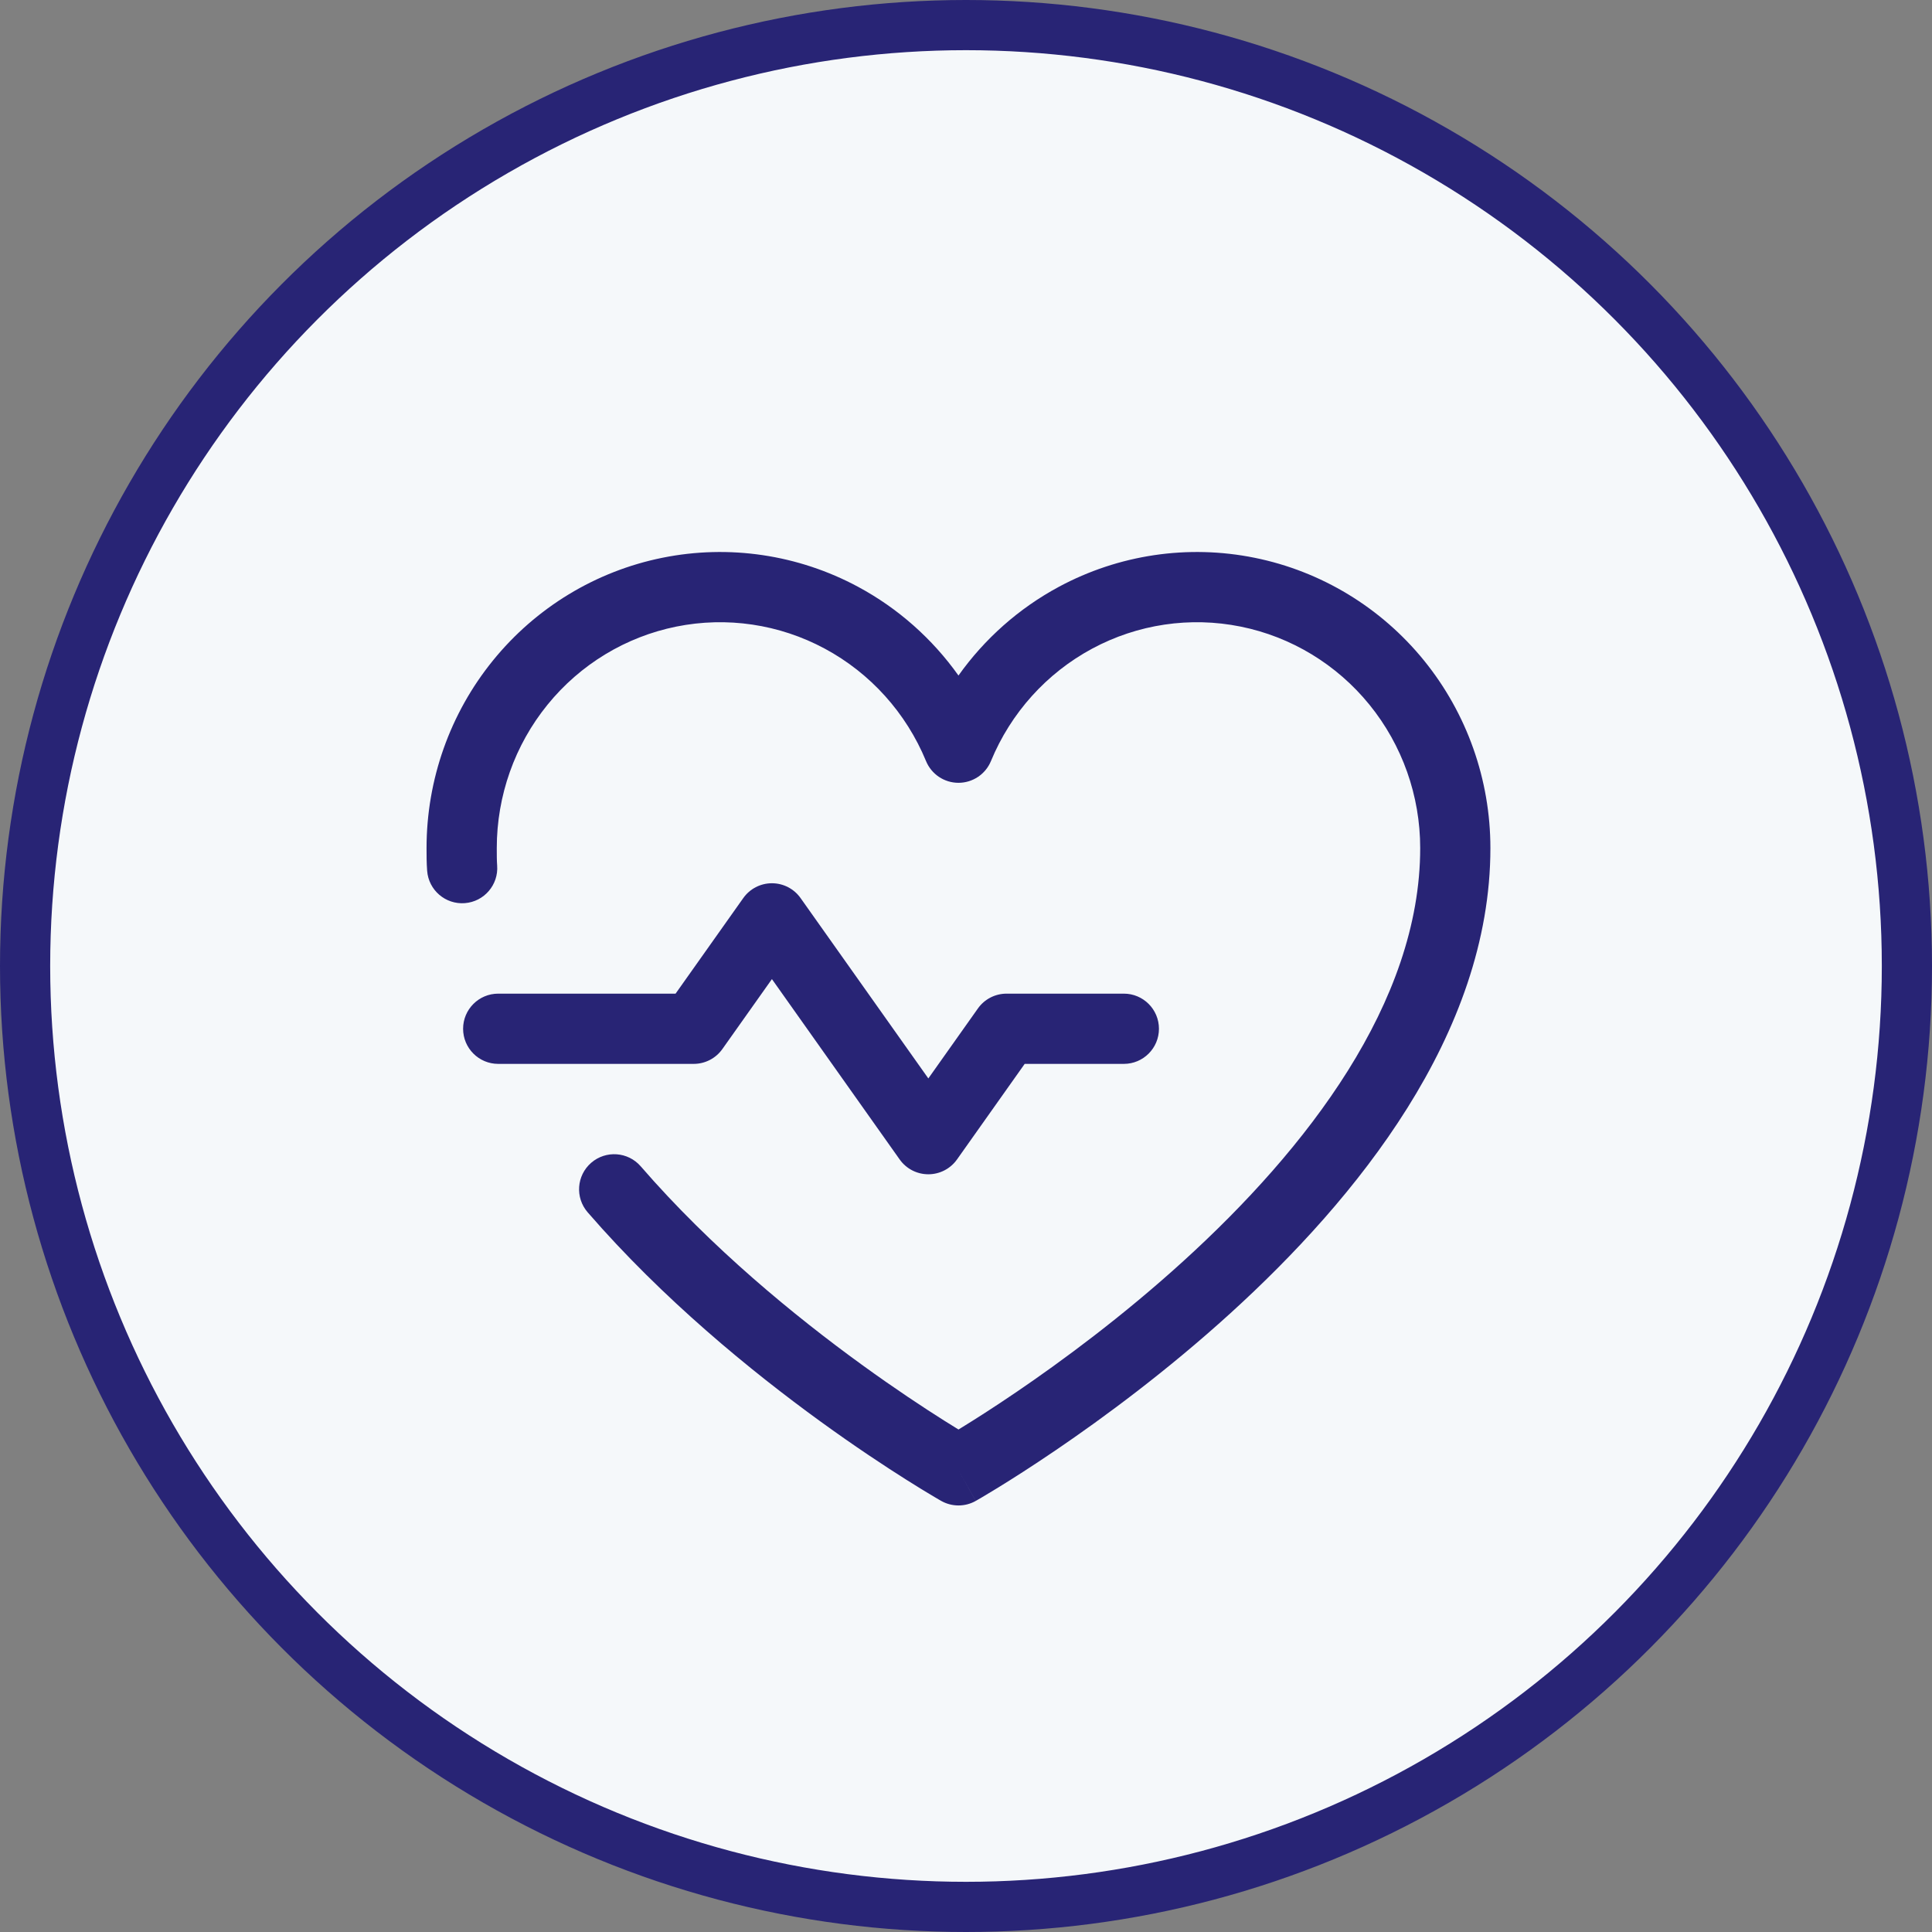
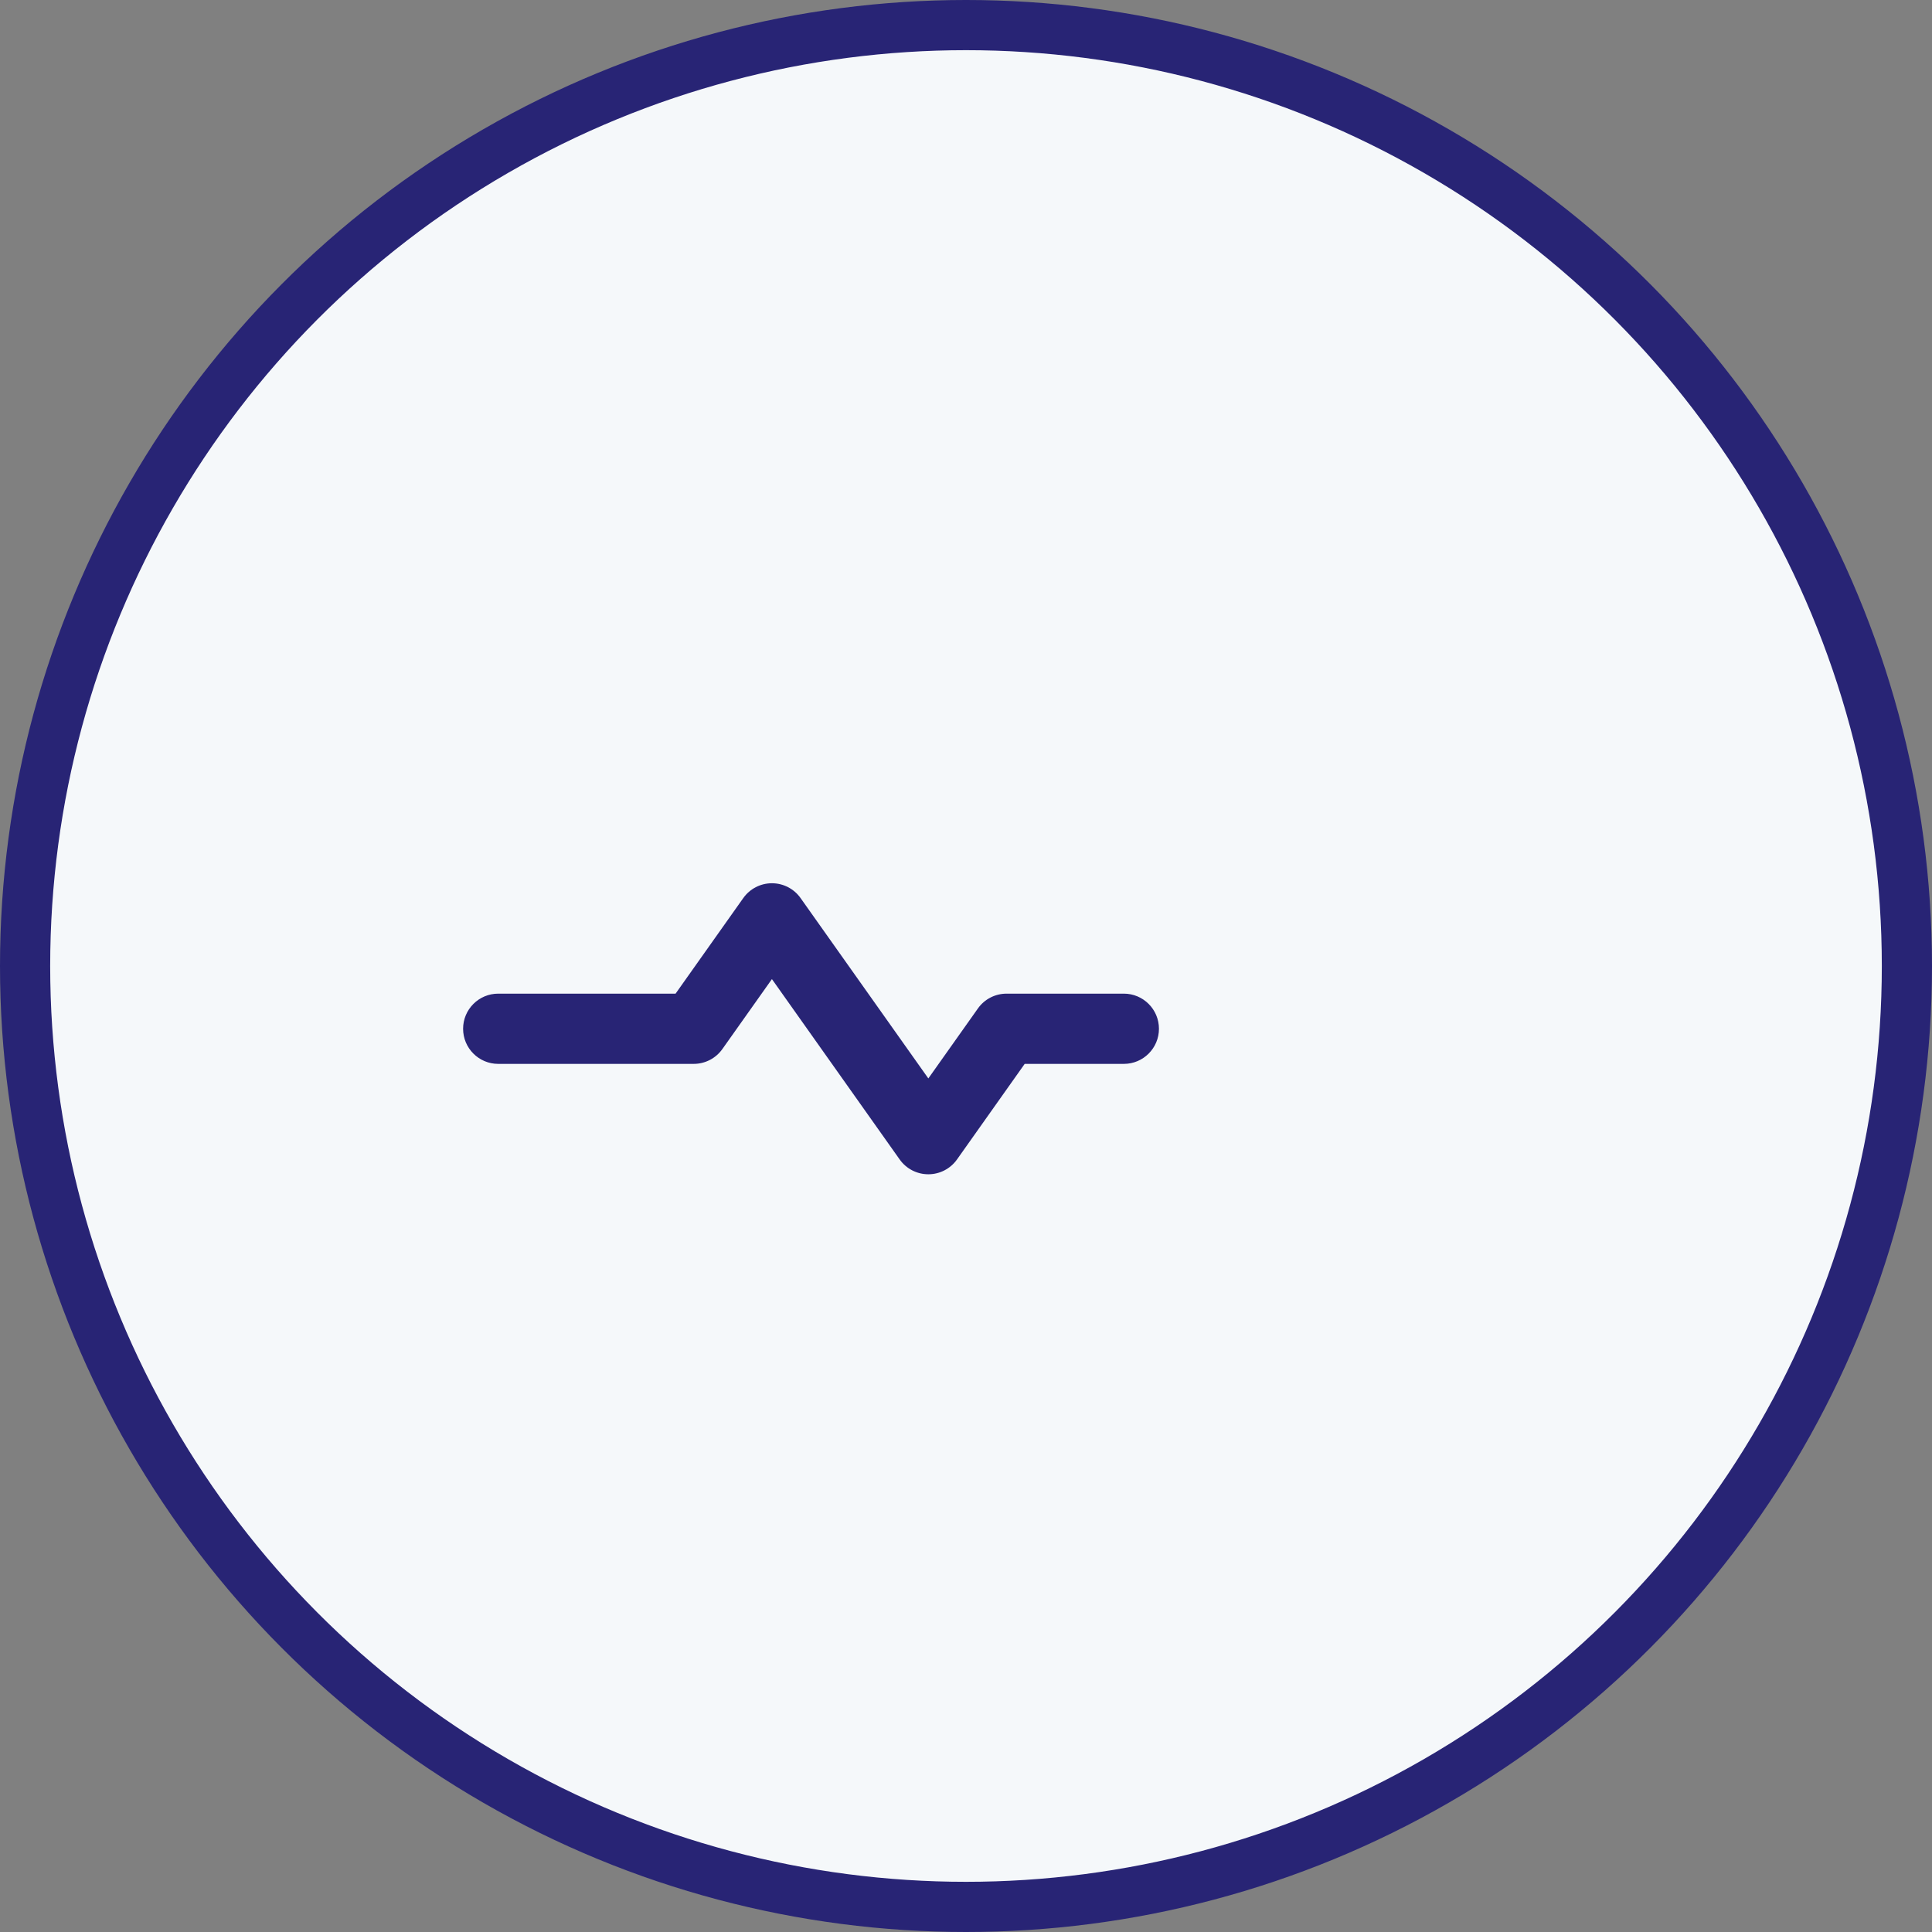
<svg xmlns="http://www.w3.org/2000/svg" width="77" height="77" viewBox="0 0 77 77" fill="none">
  <rect x="0" y="0" width="77" height="77" fill="#808080" stroke="none" />
  <circle cx="37.5" cy="37.5" r="37.5" transform="matrix(1 0 0 -1 1 76)" fill="#F5F8FA" stroke="#282475" stroke-width="2" />
  <path fill-rule="evenodd" clip-rule="evenodd" d="M30.765 35.202C31.219 35.202 31.645 35.422 31.907 35.793L36.999 42.981L38.974 40.193C39.236 39.822 39.662 39.602 40.116 39.602H44.791C45.564 39.602 46.19 40.229 46.19 41.002C46.19 41.774 45.564 42.401 44.791 42.401H40.839L38.141 46.211C37.878 46.581 37.453 46.801 36.999 46.801C36.545 46.801 36.119 46.581 35.857 46.211L30.765 39.022L28.79 41.81C28.528 42.181 28.102 42.401 27.648 42.401H19.856C19.084 42.401 18.457 41.774 18.457 41.002C18.457 40.229 19.084 39.602 19.856 39.602H26.925L29.623 35.793C29.886 35.422 30.311 35.202 30.765 35.202Z" fill="#282475" />
-   <path fill-rule="evenodd" clip-rule="evenodd" d="M32.872 25.852C31.058 24.876 28.967 24.566 26.953 24.973C24.94 25.38 23.125 26.479 21.82 28.088C20.514 29.697 19.799 31.715 19.799 33.8C19.799 34.071 19.799 34.296 19.814 34.493C19.873 35.264 19.296 35.936 18.525 35.995C17.755 36.054 17.082 35.477 17.024 34.706C17 34.392 17 34.067 17 33.82L17 33.8C17 31.076 17.934 28.434 19.647 26.324C21.359 24.214 23.745 22.766 26.399 22.23C29.054 21.693 31.81 22.103 34.198 23.387C35.795 24.246 37.16 25.46 38.2 26.923C39.24 25.46 40.605 24.246 42.202 23.387C44.59 22.103 47.346 21.693 50.001 22.23C52.656 22.766 55.041 24.214 56.754 26.324C58.466 28.434 59.4 31.076 59.4 33.8C59.4 41.238 54.033 47.798 49.042 52.336C46.505 54.642 43.974 56.508 42.081 57.795C41.133 58.44 40.341 58.942 39.784 59.285C39.505 59.456 39.285 59.588 39.132 59.678C39.056 59.722 38.997 59.757 38.956 59.78L38.908 59.808L38.895 59.815L38.89 59.818C38.889 59.819 38.889 59.819 38.2 58.601C37.51 59.818 37.51 59.818 37.51 59.818L37.509 59.817L37.507 59.816L37.501 59.813L37.481 59.801C37.464 59.791 37.439 59.777 37.407 59.759C37.343 59.722 37.251 59.668 37.133 59.597C36.896 59.456 36.554 59.248 36.128 58.979C35.275 58.441 34.08 57.654 32.701 56.654C29.95 54.658 26.427 51.787 23.421 48.316C22.915 47.732 22.978 46.849 23.562 46.343C24.146 45.837 25.03 45.9 25.536 46.484C28.351 49.734 31.689 52.463 34.344 54.388C35.667 55.348 36.811 56.101 37.622 56.613C37.84 56.751 38.034 56.871 38.201 56.973C38.239 56.95 38.278 56.926 38.318 56.901C38.844 56.578 39.599 56.099 40.507 55.481C42.326 54.244 44.746 52.459 47.159 50.265C52.068 45.803 56.602 39.962 56.602 33.8C56.602 31.715 55.887 29.697 54.581 28.088C53.275 26.479 51.461 25.38 49.447 24.973C47.433 24.566 45.342 24.876 43.528 25.852C41.714 26.828 40.287 28.41 39.494 30.333C39.278 30.857 38.767 31.199 38.2 31.199C37.633 31.199 37.123 30.857 36.907 30.333C36.114 28.41 34.687 26.828 32.872 25.852ZM38.2 58.601L37.51 59.818C37.937 60.06 38.461 60.061 38.889 59.819L38.2 58.601Z" fill="#282475" />
</svg>